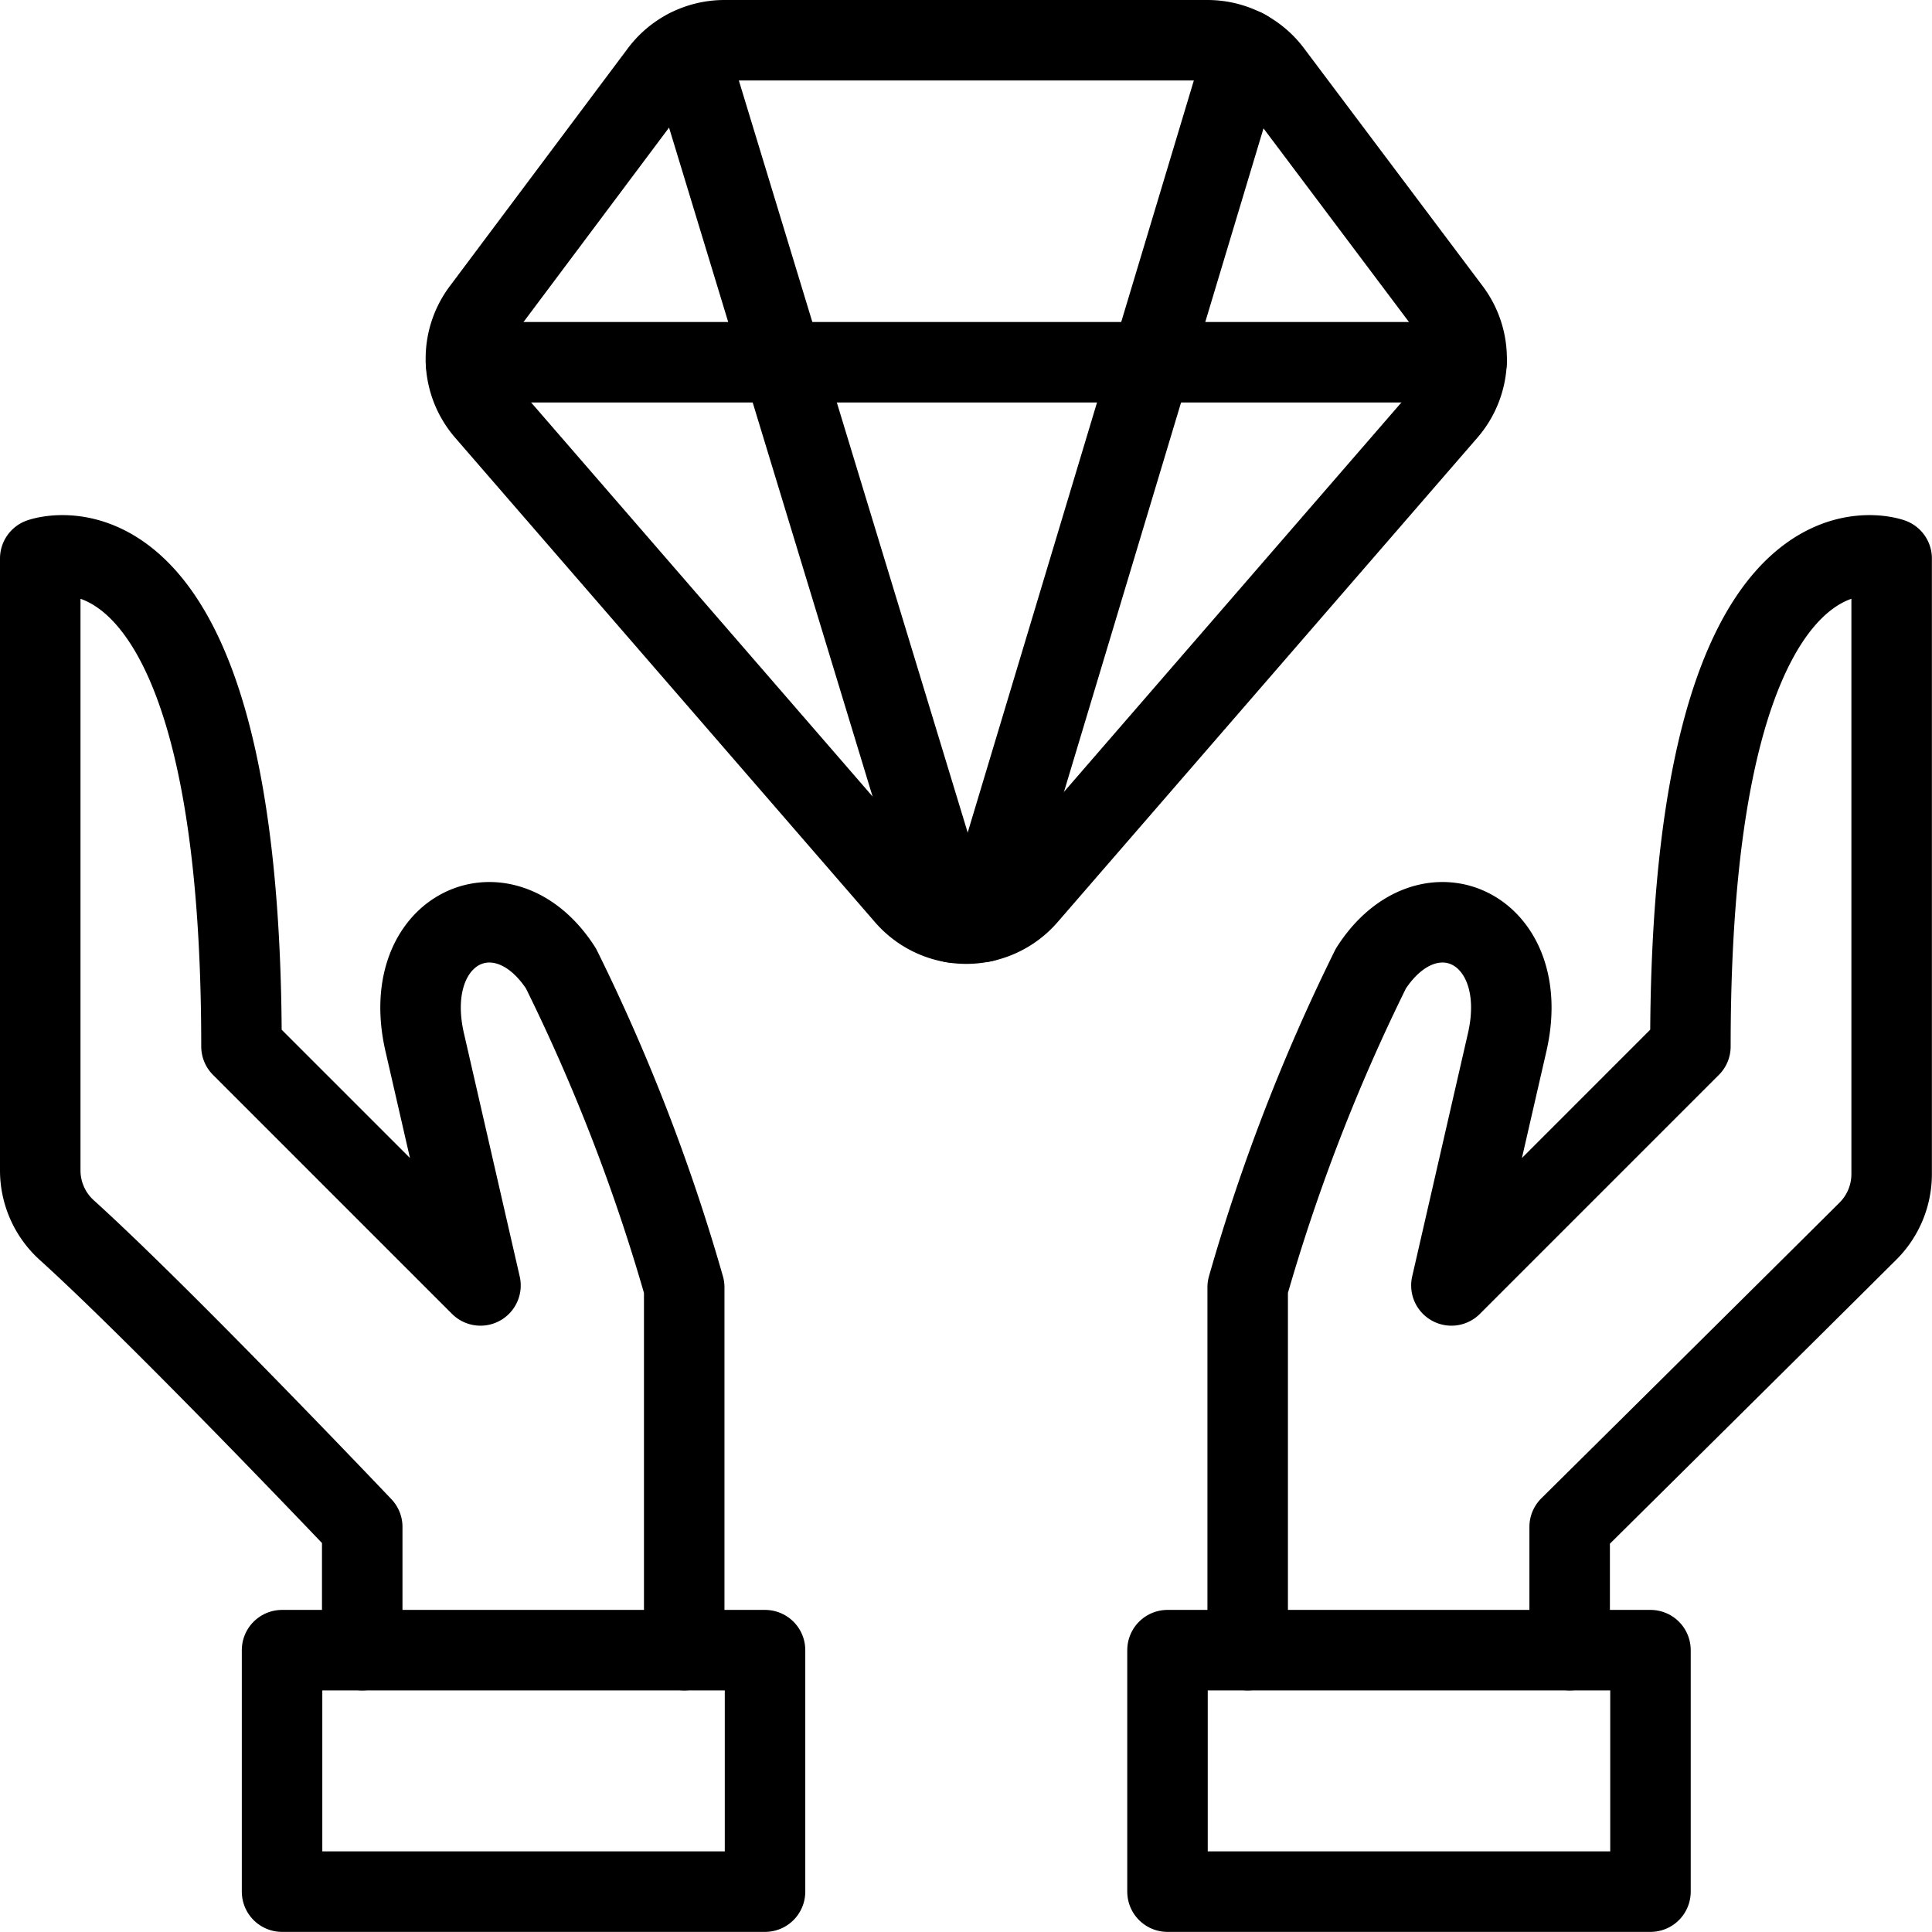
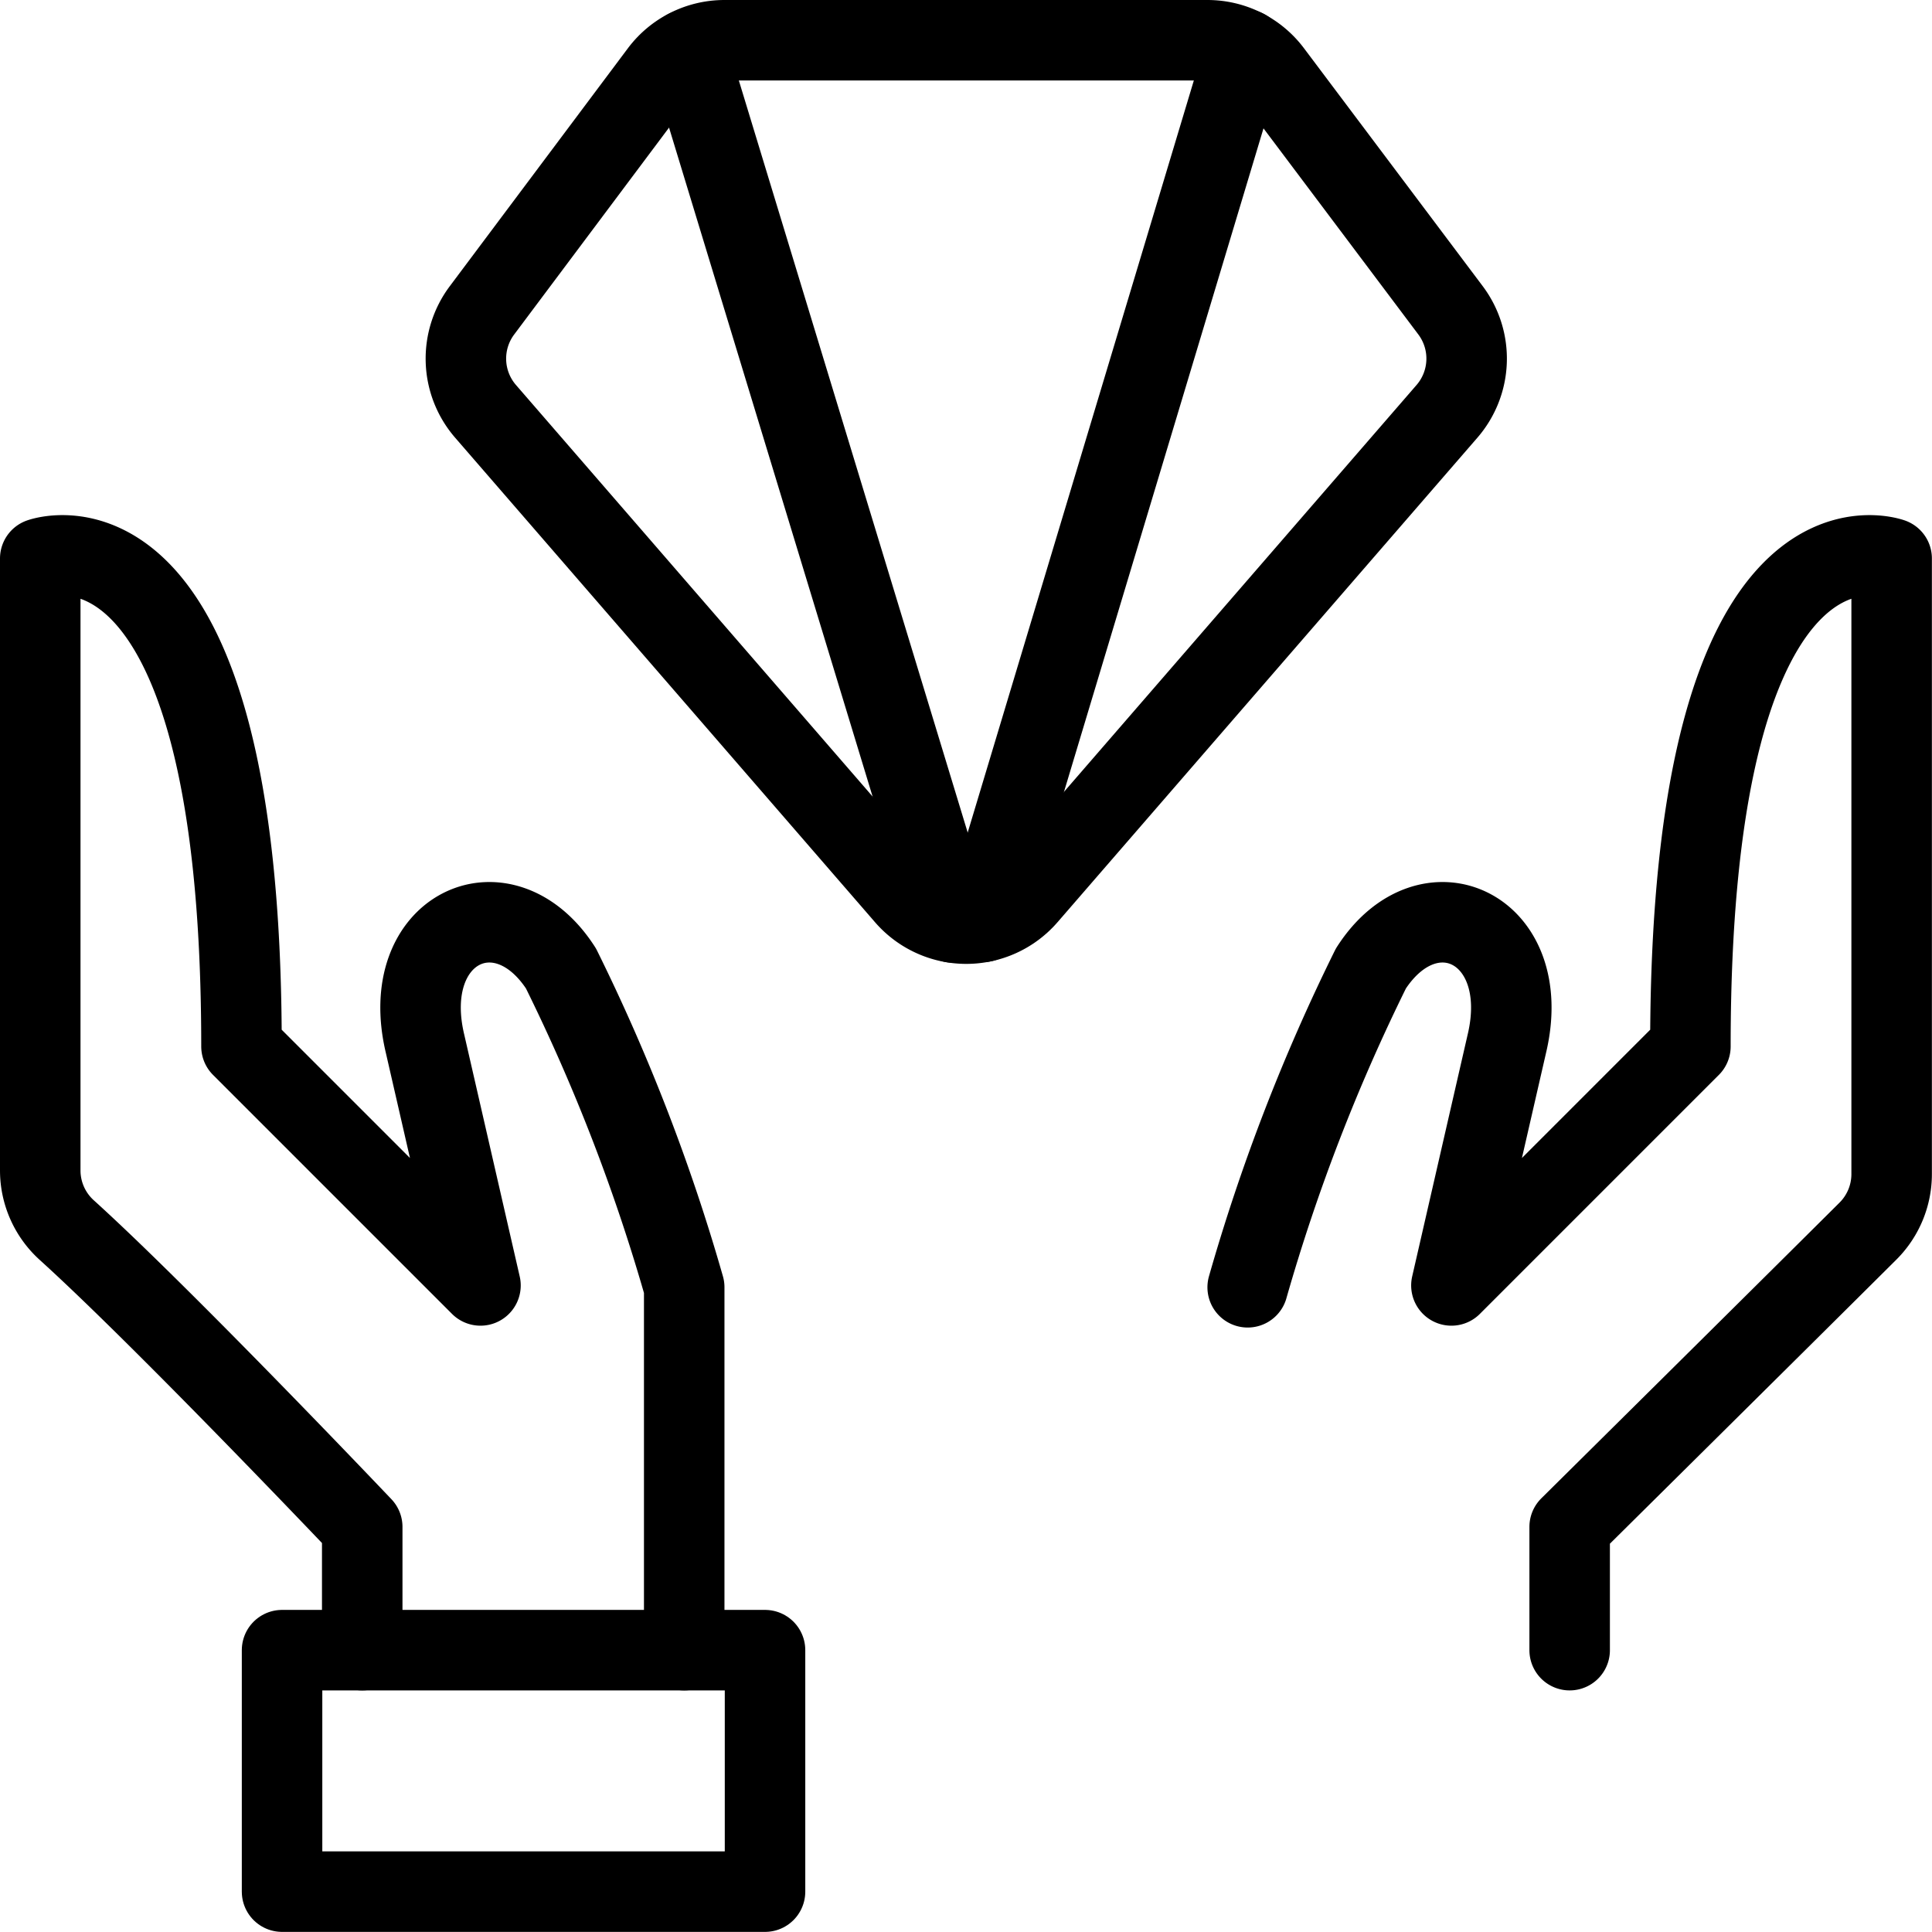
<svg xmlns="http://www.w3.org/2000/svg" version="1.1" viewBox="0 0 140 140" width="140" height="140">
  <g transform="matrix(5.833,0,0,5.833,0,0)">
-     <path d="M18.219 4.5L5.789 4.5" fill="none" stroke="#000000" stroke-linecap="round" stroke-linejoin="round" />
    <path d="M12.76,11.129a1,1,0,0,1-1.512,0L6.032,5.11a1,1,0,0,1-.044-1.255L8.2.9A1,1,0,0,1,9,.5h6a1,1,0,0,1,.8.4L18.02,3.855a1,1,0,0,1-.044,1.255Z" fill="none" stroke="#000000" stroke-linecap="round" stroke-linejoin="round" />
-     <path d="M14.504 20.500 L20.504 20.500 L20.504 23.500 L14.504 23.500 Z" fill="none" stroke="#000000" stroke-linecap="round" stroke-linejoin="round" />
-     <path d="M19.5,20.5V18.969s2.605-2.579,3.706-3.675a1,1,0,0,0,.294-.709V6.938S21,6.031,21,13l-2.969,2.969.688-3c.343-1.438-.971-2.052-1.688-.938A23.457,23.457,0,0,0,15.5,15.992V20.5" fill="none" stroke="#000000" stroke-linecap="round" stroke-linejoin="round" />
+     <path d="M19.5,20.5V18.969s2.605-2.579,3.706-3.675a1,1,0,0,0,.294-.709V6.938S21,6.031,21,13l-2.969,2.969.688-3c.343-1.438-.971-2.052-1.688-.938A23.457,23.457,0,0,0,15.5,15.992" fill="none" stroke="#000000" stroke-linecap="round" stroke-linejoin="round" />
    <path d="M3.504 20.500 L9.504 20.500 L9.504 23.500 L3.504 23.500 Z" fill="none" stroke="#000000" stroke-linecap="round" stroke-linejoin="round" />
    <path d="M4.5,20.5V18.969S2.039,16.377.833,15.285A1,1,0,0,1,.5,14.544V6.938S3,6.031,3,13l2.969,2.969-.688-3c-.344-1.438.971-2.052,1.688-.938A23.457,23.457,0,0,1,8.5,15.992V20.5" fill="none" stroke="#000000" stroke-linecap="round" stroke-linejoin="round" />
    <path d="M8.539 0.615L11.839 11.46" fill="none" stroke="#000000" stroke-linecap="round" stroke-linejoin="round" />
    <path d="M15.469 0.615L12.21 11.453" fill="none" stroke="#000000" stroke-linecap="round" stroke-linejoin="round" />
  </g>
</svg>